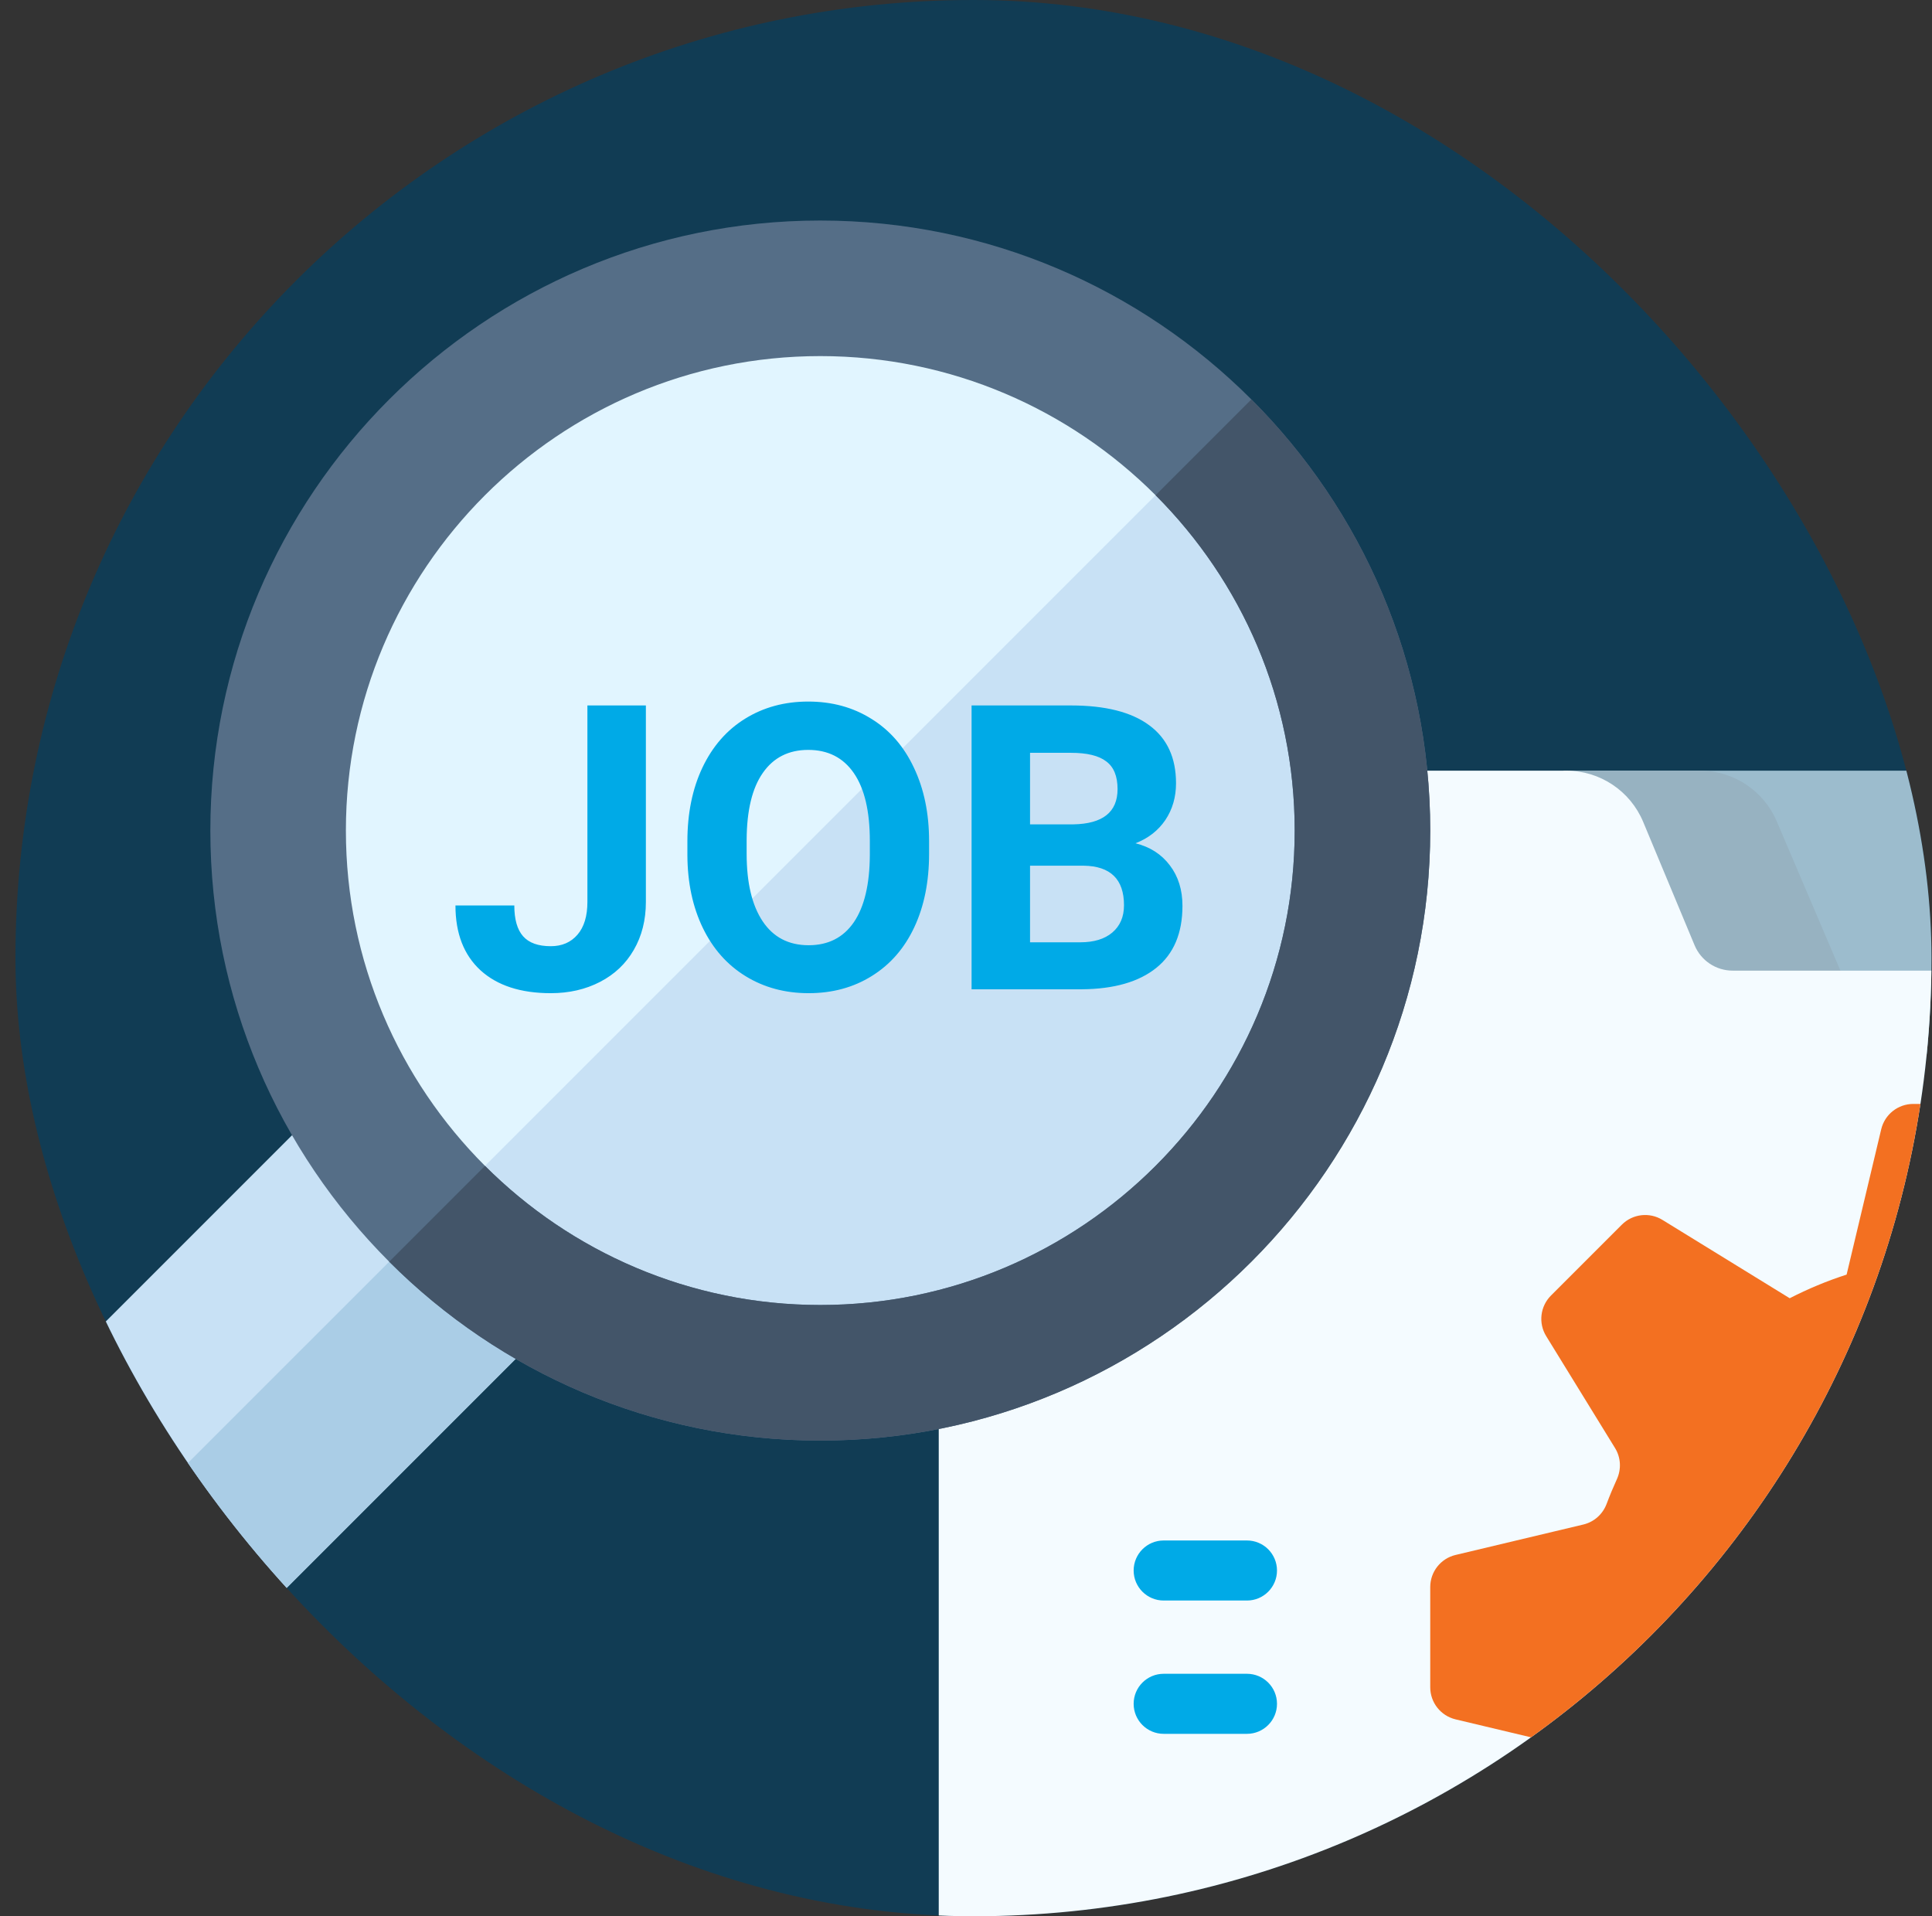
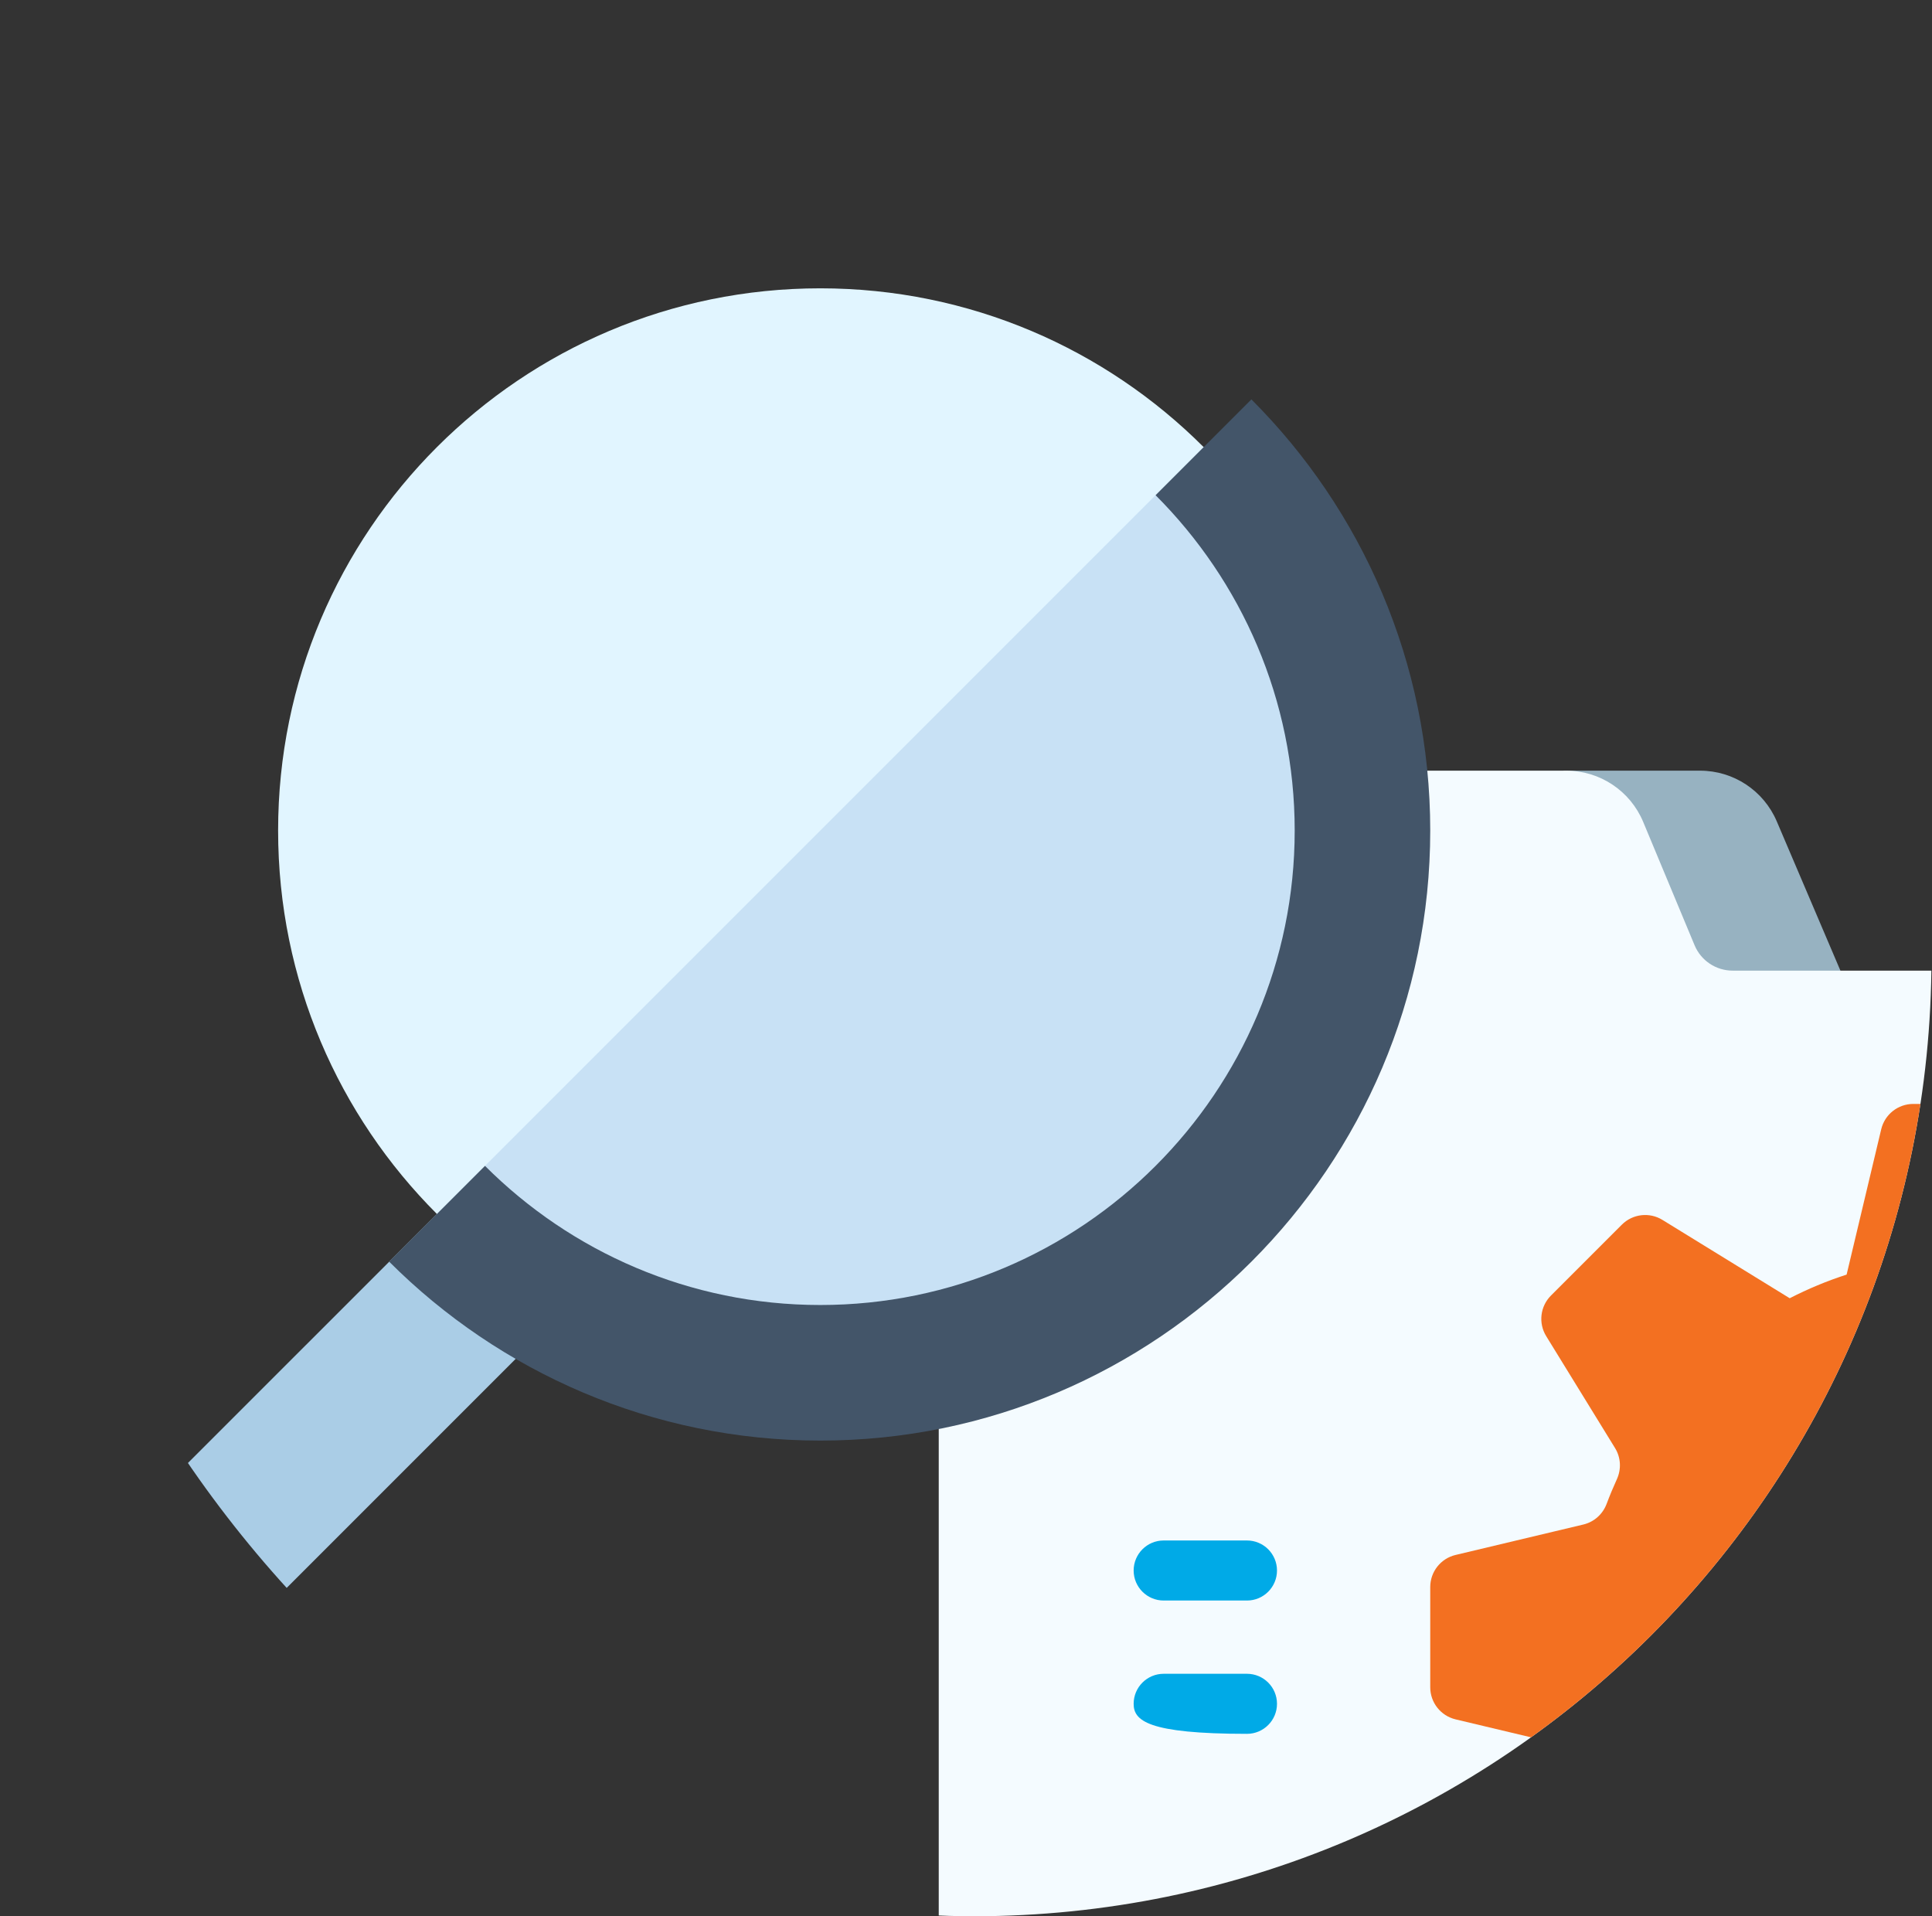
<svg xmlns="http://www.w3.org/2000/svg" width="121" height="120" viewBox="0 0 121 120" fill="none">
  <rect x="0" y="0" width="121" height="120" fill="#333333" stroke="none" />
  <g clip-path="url(#clip0)">
-     <rect x="0.967" y="0" width="120" height="120" rx="60" fill="#113C54" />
-     <path d="M97.924 48.261V66H178.793V53.478C178.793 50.597 176.457 48.261 173.576 48.261H97.924Z" fill="#9CBCCD" />
    <path d="M106.476 48.261H97.924V66H117.489L111.276 51.431C110.455 49.509 108.567 48.261 106.476 48.261Z" fill="#97B2C1" />
    <path d="M187.141 66V139.043C187.141 141.925 184.805 144.261 181.923 144.261H64.01C61.129 144.261 58.793 141.925 58.793 139.043V53.478C58.793 50.597 61.129 48.261 64.01 48.261H98.097C100.203 48.261 102.103 49.527 102.913 51.472L106.131 59.194C106.532 60.156 107.472 60.783 108.514 60.783H181.923C184.805 60.783 187.141 63.119 187.141 66Z" fill="#F4FBFF" />
    <path d="M156.358 105.66V99.383C156.358 98.427 155.701 97.595 154.77 97.374L146.768 95.468C146.095 95.308 145.552 94.82 145.31 94.172C145.114 93.65 144.901 93.137 144.67 92.633C144.382 92.003 144.42 91.272 144.783 90.681L149.096 83.673C149.597 82.859 149.473 81.806 148.797 81.13L144.359 76.691C143.682 76.015 142.63 75.891 141.815 76.393L134.807 80.705C134.217 81.069 133.486 81.106 132.855 80.818C132.351 80.588 131.838 80.374 131.316 80.178C130.669 79.936 130.18 79.393 130.02 78.72L128.115 70.718C127.893 69.787 127.062 69.13 126.105 69.13H119.828C118.872 69.13 118.04 69.787 117.819 70.718L115.652 79.818C114.417 80.216 113.227 80.713 112.089 81.298L104.118 76.393C103.303 75.891 102.251 76.015 101.575 76.691L97.136 81.13C96.46 81.806 96.336 82.859 96.838 83.673L101.15 90.681C101.514 91.272 101.551 92.003 101.263 92.633C101.033 93.137 100.819 93.65 100.623 94.172C100.381 94.82 99.838 95.308 99.165 95.468L91.163 97.374C90.232 97.595 89.575 98.427 89.575 99.383V105.66C89.575 106.617 90.232 107.448 91.163 107.67L99.165 109.575C99.838 109.735 100.381 110.224 100.623 110.871C100.819 111.393 101.033 111.906 101.263 112.41C101.551 113.041 101.513 113.772 101.15 114.362L96.838 121.37C96.336 122.185 96.46 123.237 97.136 123.914L101.575 128.352C102.251 129.029 103.303 129.152 104.118 128.651L111.126 124.338C111.717 123.975 112.448 123.937 113.078 124.225C113.582 124.456 114.095 124.669 114.617 124.865C115.265 125.107 115.753 125.65 115.913 126.323L117.819 134.325C118.04 135.256 118.872 135.913 119.828 135.913H126.105C127.062 135.913 127.893 135.256 128.115 134.325L130.02 126.323C130.18 125.65 130.669 125.107 131.316 124.865C131.838 124.669 132.351 124.456 132.855 124.225C133.486 123.937 134.217 123.975 134.807 124.338L141.815 128.651C142.63 129.152 143.682 129.028 144.359 128.352L148.797 123.914C149.474 123.237 149.597 122.185 149.096 121.37L144.783 114.362C144.42 113.772 144.382 113.041 144.67 112.41C144.901 111.906 145.114 111.393 145.31 110.871C145.552 110.224 146.095 109.735 146.768 109.575L154.77 107.67C155.701 107.448 156.358 106.617 156.358 105.66ZM122.967 112.062C117.698 112.062 113.426 107.791 113.426 102.522C113.426 97.253 117.698 92.981 122.967 92.981C128.236 92.981 132.507 97.253 132.507 102.522C132.507 107.791 128.236 112.062 122.967 112.062Z" fill="#F37021" />
    <path d="M135.044 113.033C129.101 118.976 122.67 123.819 116.185 127.462L117.819 134.325C118.04 135.256 118.872 135.913 119.828 135.913H126.105C127.062 135.913 127.893 135.256 128.115 134.325L130.02 126.323C130.18 125.65 130.669 125.107 131.316 124.865C131.838 124.669 132.352 124.456 132.855 124.225C133.486 123.937 134.217 123.975 134.807 124.338L141.815 128.651C142.63 129.152 143.682 129.028 144.359 128.352L148.797 123.914C149.474 123.237 149.597 122.185 149.096 121.37L144.783 114.362C144.42 113.772 144.382 113.041 144.67 112.41C144.901 111.906 145.114 111.393 145.31 110.871C145.553 110.224 146.095 109.735 146.768 109.575L154.771 107.67C155.701 107.448 156.358 106.616 156.358 105.66V99.383C156.358 98.427 155.701 97.595 154.771 97.373L148.488 95.878C144.973 101.783 140.466 107.611 135.044 113.033Z" fill="#D8621B" />
    <path d="M78.097 100.228H72.88C71.841 100.228 71 99.386 71 98.348C71 97.309 71.841 96.468 72.88 96.468H78.097C79.135 96.468 79.977 97.309 79.977 98.348C79.977 99.386 79.135 100.228 78.097 100.228Z" fill="#00AAE7" />
-     <path d="M78.097 108.576H72.88C71.841 108.576 71 107.734 71 106.696C71 105.657 71.841 104.816 72.88 104.816H78.097C79.135 104.816 79.977 105.657 79.977 106.696C79.977 107.734 79.135 108.576 78.097 108.576Z" fill="#00AAE7" />
-     <path d="M41.19 76.196C41.177 76.212 41.208 76.184 41.193 76.199L-4.159 121.55C-8.026 125.418 -14.297 125.418 -18.165 121.55C-22.032 117.682 -22.032 111.411 -18.165 107.544L27.187 62.193L41.19 76.196Z" fill="#C8E1F5" />
+     <path d="M78.097 108.576C71.841 108.576 71 107.734 71 106.696C71 105.657 71.841 104.816 72.88 104.816H78.097C79.135 104.816 79.977 105.657 79.977 106.696C79.977 107.734 79.135 108.576 78.097 108.576Z" fill="#00AAE7" />
    <path d="M-4.158 121.55L41.193 76.199C41.208 76.184 41.177 76.213 41.19 76.196L34.19 69.196L-18.165 121.55C-14.297 125.417 -8.026 125.417 -4.158 121.55Z" fill="#AACDE6" />
    <path d="M51.374 85.967C70.128 85.967 85.331 70.764 85.331 52.011C85.331 33.257 70.128 18.055 51.374 18.055C32.621 18.055 17.418 33.257 17.418 52.011C17.418 70.764 32.621 85.967 51.374 85.967Z" fill="#E1F5FF" />
    <path d="M27.364 76.021C33.509 82.166 41.998 85.967 51.375 85.967C70.128 85.967 85.331 70.764 85.331 52.011C85.331 42.634 81.53 34.145 75.385 28L27.364 76.021Z" fill="#C8E1F5" />
-     <path d="M13.174 52.011C13.174 30.947 30.311 13.81 51.374 13.81C72.438 13.81 89.575 30.947 89.575 52.011C89.575 73.075 72.438 90.212 51.374 90.212C30.311 90.212 13.174 73.075 13.174 52.011ZM21.663 52.011C21.663 68.394 34.992 81.722 51.374 81.722C67.757 81.722 81.086 68.394 81.086 52.011C81.086 35.628 67.757 22.299 51.374 22.299C34.992 22.299 21.663 35.628 21.663 52.011Z" fill="#556E87" />
    <path d="M72.374 31.011C77.754 36.392 81.086 43.819 81.086 52.011C81.086 68.394 67.758 81.722 51.375 81.722C43.183 81.722 35.755 78.39 30.375 73.01L24.375 79.01C31.292 85.927 40.843 90.212 51.375 90.212C72.439 90.212 89.575 73.075 89.575 52.011C89.575 41.479 85.291 31.928 78.374 25.011L72.374 31.011Z" fill="#435569" />
-     <path d="M36.789 44.177H40.451V56.482C40.451 57.613 40.199 58.614 39.694 59.485C39.198 60.347 38.494 61.015 37.582 61.487C36.671 61.959 35.642 62.195 34.494 62.195C32.614 62.195 31.149 61.719 30.099 60.767C29.05 59.806 28.525 58.451 28.525 56.702H32.211C32.211 57.572 32.394 58.215 32.761 58.63C33.127 59.045 33.705 59.253 34.494 59.253C35.194 59.253 35.751 59.013 36.166 58.533C36.581 58.052 36.789 57.369 36.789 56.482V44.177ZM58.188 53.467C58.188 55.216 57.879 56.75 57.26 58.069C56.642 59.387 55.755 60.404 54.599 61.12C53.452 61.837 52.133 62.195 50.644 62.195C49.171 62.195 47.857 61.841 46.701 61.133C45.545 60.425 44.65 59.416 44.016 58.105C43.381 56.787 43.059 55.273 43.051 53.564V52.685C43.051 50.936 43.364 49.398 43.991 48.071C44.626 46.736 45.517 45.715 46.664 45.007C47.82 44.291 49.138 43.933 50.62 43.933C52.101 43.933 53.415 44.291 54.562 45.007C55.718 45.715 56.609 46.736 57.236 48.071C57.87 49.398 58.188 50.932 58.188 52.673V53.467ZM54.477 52.661C54.477 50.797 54.143 49.381 53.476 48.413C52.809 47.444 51.856 46.96 50.62 46.96C49.391 46.96 48.443 47.441 47.775 48.401C47.108 49.353 46.77 50.753 46.762 52.6V53.467C46.762 55.282 47.096 56.689 47.763 57.69C48.43 58.691 49.391 59.192 50.644 59.192C51.873 59.192 52.817 58.712 53.476 57.751C54.135 56.783 54.469 55.375 54.477 53.528V52.661ZM60.849 61.951V44.177H67.075C69.231 44.177 70.867 44.592 71.982 45.422C73.097 46.244 73.654 47.453 73.654 49.048C73.654 49.919 73.43 50.688 72.983 51.355C72.535 52.014 71.913 52.498 71.115 52.807C72.027 53.035 72.743 53.495 73.264 54.187C73.793 54.879 74.057 55.725 74.057 56.726C74.057 58.435 73.512 59.729 72.421 60.608C71.331 61.487 69.776 61.934 67.758 61.951H60.849ZM64.511 54.211V59.009H67.648C68.511 59.009 69.182 58.805 69.662 58.398C70.151 57.983 70.395 57.414 70.395 56.689C70.395 55.062 69.553 54.236 67.868 54.211H64.511ZM64.511 51.623H67.221C69.068 51.591 69.992 50.854 69.992 49.414C69.992 48.608 69.756 48.031 69.284 47.681C68.82 47.322 68.084 47.143 67.075 47.143H64.511V51.623Z" fill="#00AAE7" />
  </g>
  <defs>
    <clipPath id="clip0">
      <rect x="0.967" y="0" width="120" height="120" rx="60" fill="white" />
    </clipPath>
  </defs>
</svg>